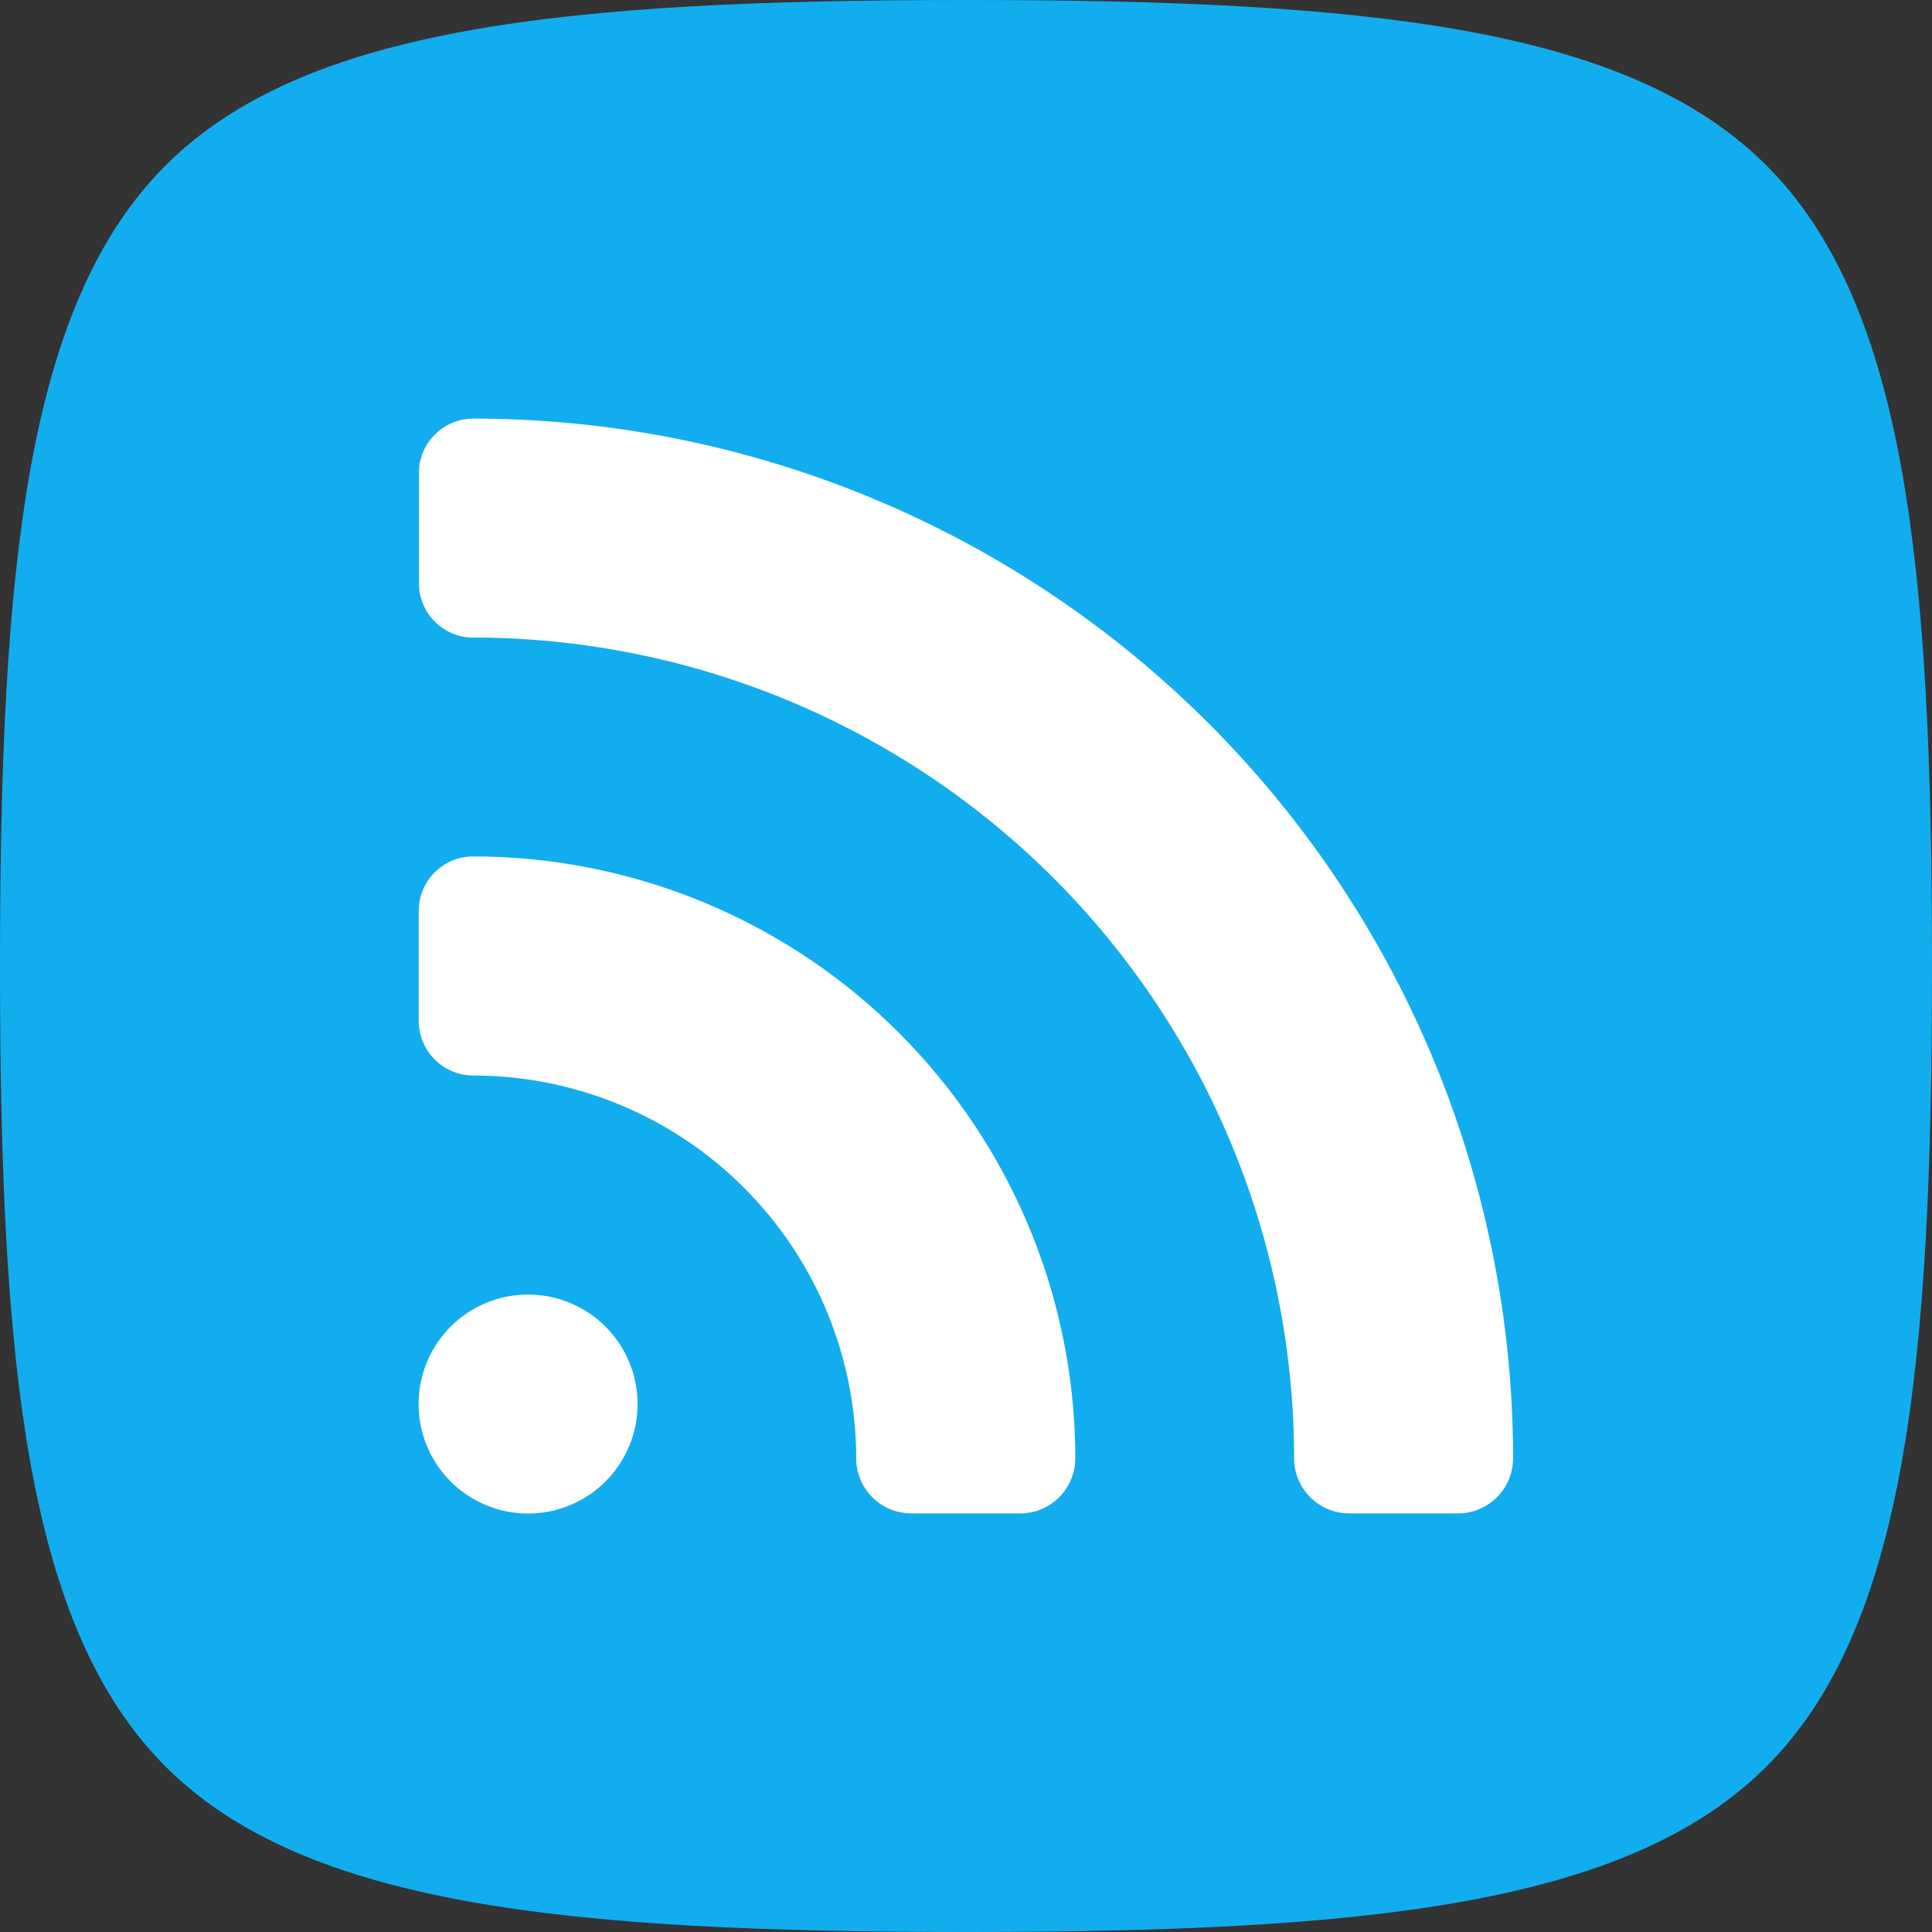
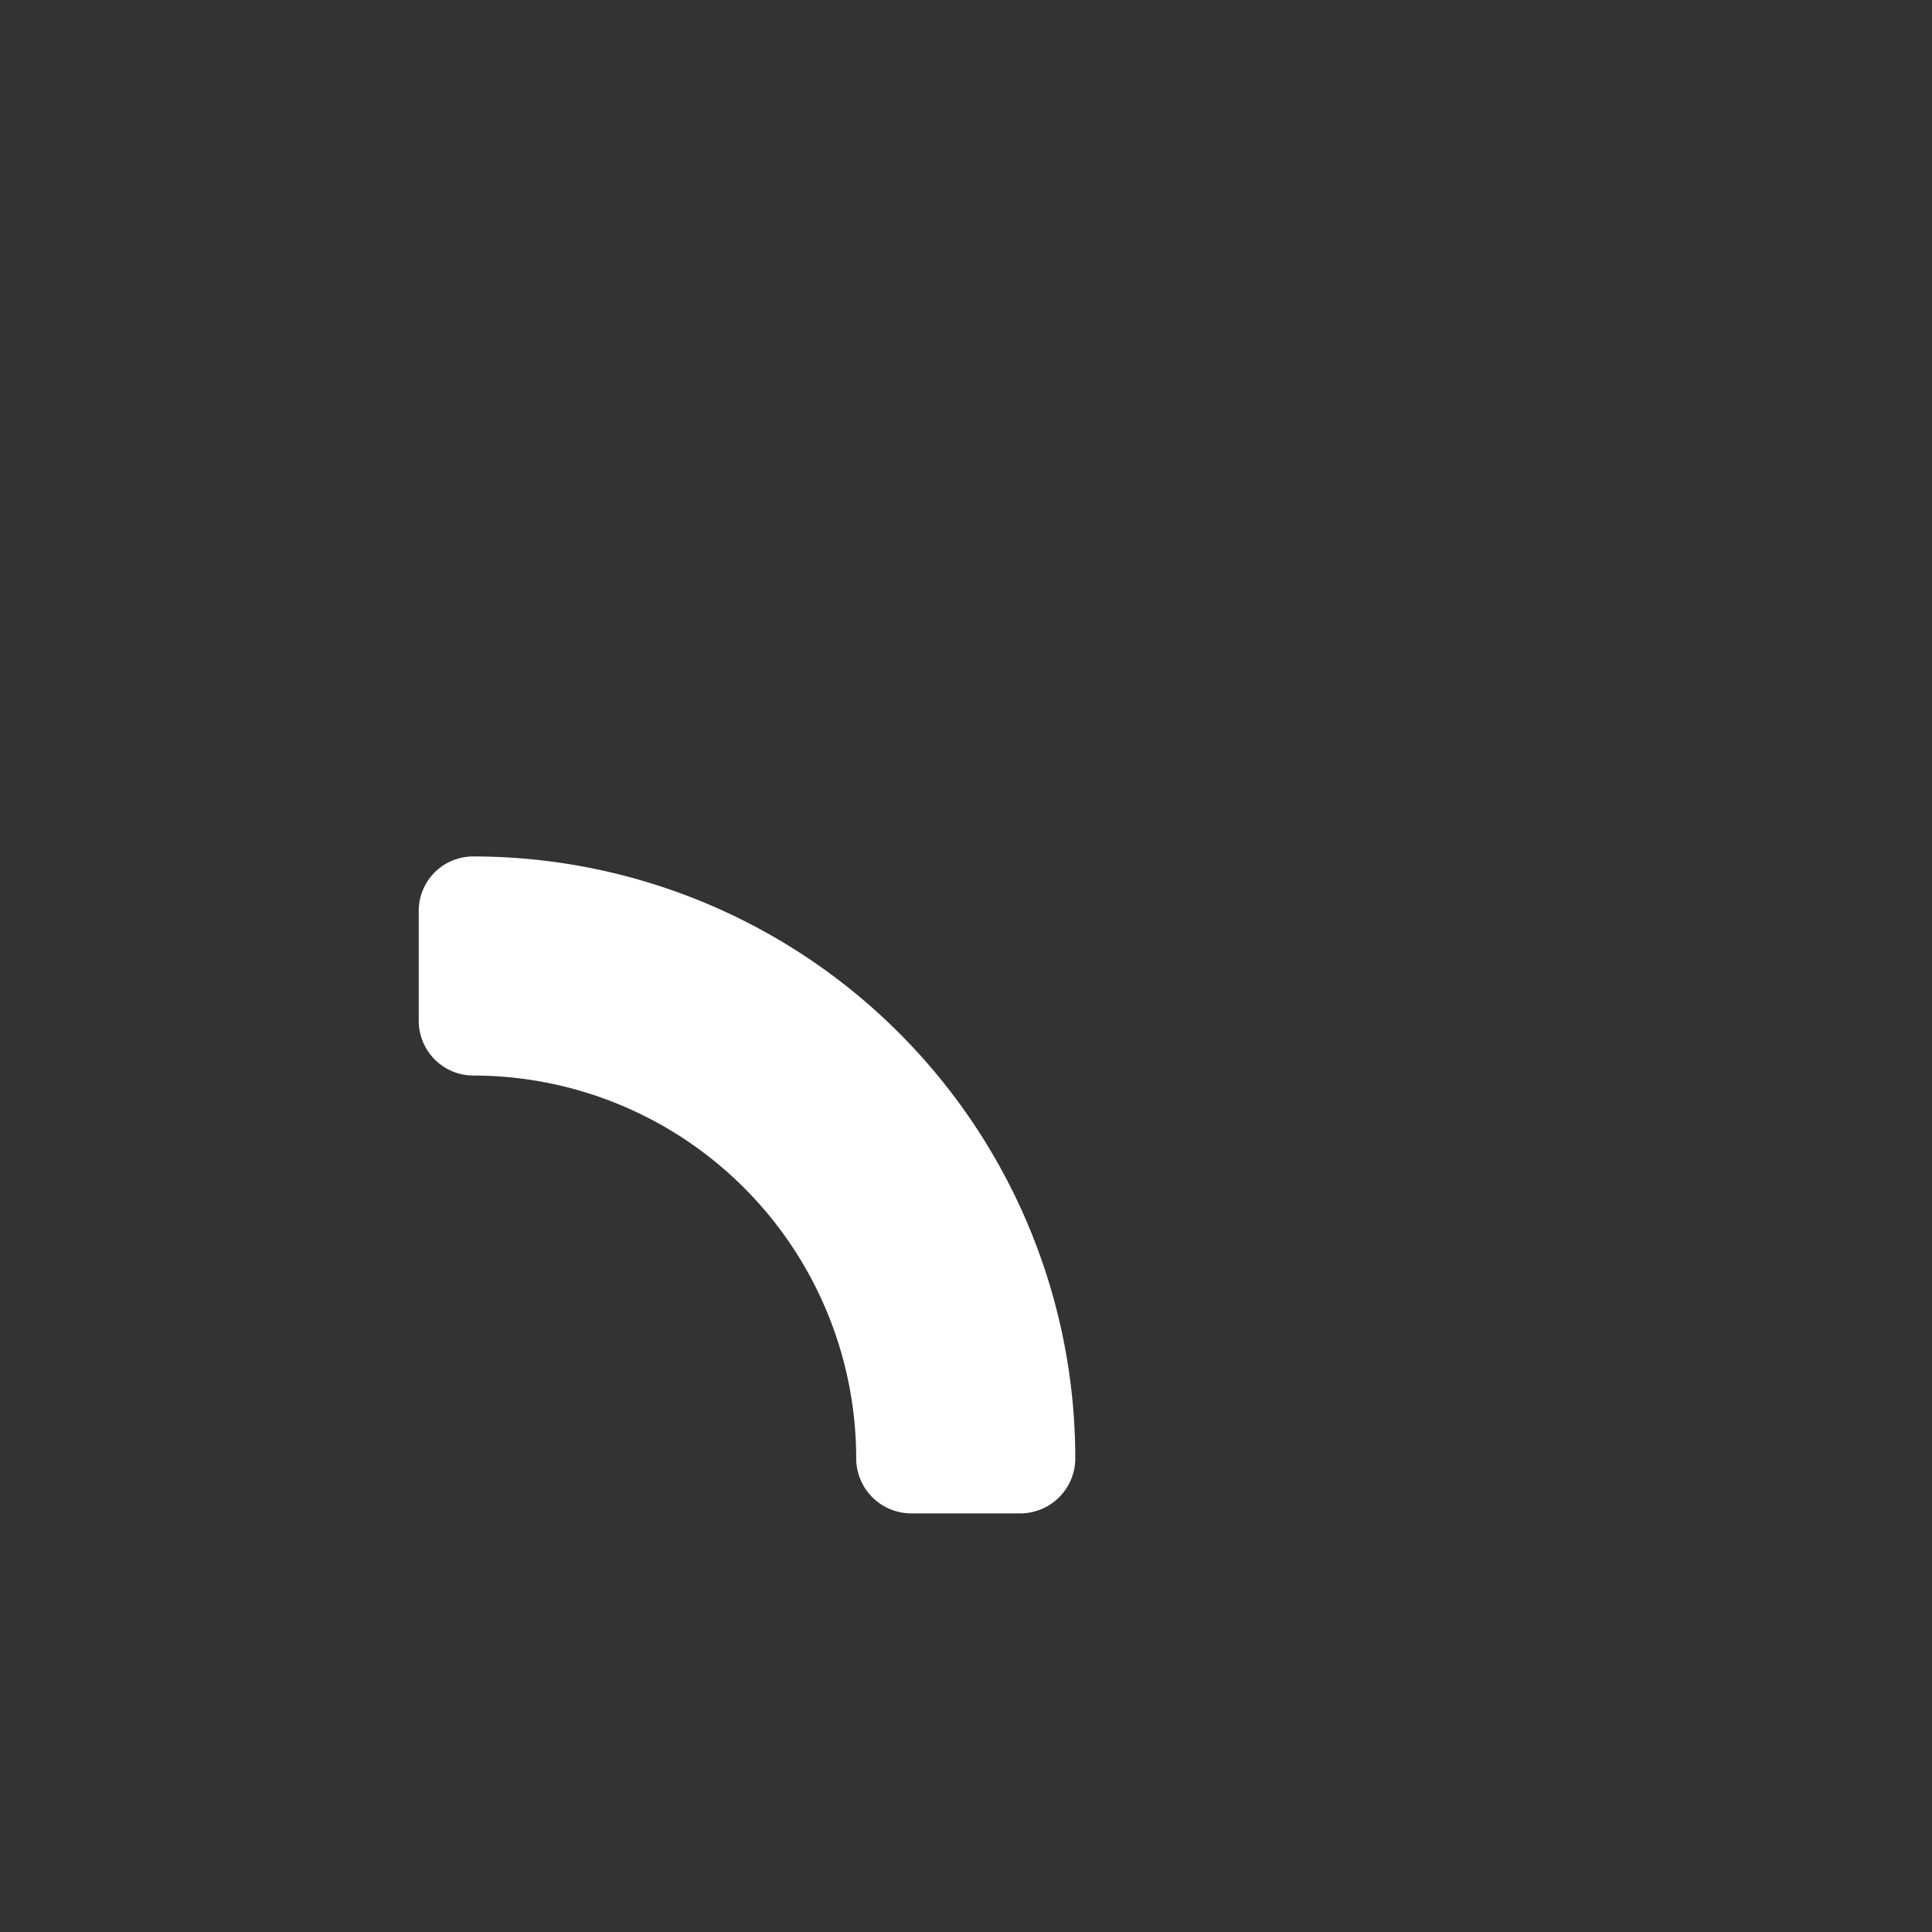
<svg xmlns="http://www.w3.org/2000/svg" id="Group_983" data-name="Group 983" width="30" height="30" viewBox="0 0 30 30">
  <rect x="0" y="0" width="30" height="30" fill="#333333" stroke="none" />
-   <path id="Caminho_1382" data-name="Caminho 1382" d="M15,30c-6.245,0-10.281-.42-12.43-2.57S0,21.245,0,15,.42,4.719,2.57,2.57,8.755,0,15,0,25.281.42,27.43,2.57,30,8.755,30,15s-.42,10.281-2.57,12.43S21.245,30,15,30Z" fill="#12adee" />
-   <path id="Caminho_1383" data-name="Caminho 1383" d="M13.855,16.4A12.753,12.753,0,0,1,26.6,29.149a.856.856,0,0,0,.851.851h1.7A.856.856,0,0,0,30,29.149,16.149,16.149,0,0,0,13.855,13a.845.845,0,0,0-.845.861v1.7a.845.845,0,0,0,.845.84Z" transform="translate(-6.505 -6.5)" fill="#fff" />
  <path id="Caminho_1384" data-name="Caminho 1384" d="M13.856,30A5.948,5.948,0,0,1,19.8,35.948a.856.856,0,0,0,.851.851h1.7a.856.856,0,0,0,.851-.851,9.35,9.35,0,0,0-9.35-9.35.845.845,0,0,0-.845.851v1.7a.85.85,0,0,0,.845.851Z" transform="translate(-6.505 -13.299)" fill="#fff" />
-   <path id="Caminho_1385" data-name="Caminho 1385" d="M14.7,43.6A1.7,1.7,0,1,0,13,41.9,1.7,1.7,0,0,0,14.7,43.6Z" transform="translate(-6.5 -20.098)" fill="#fff" />
</svg>